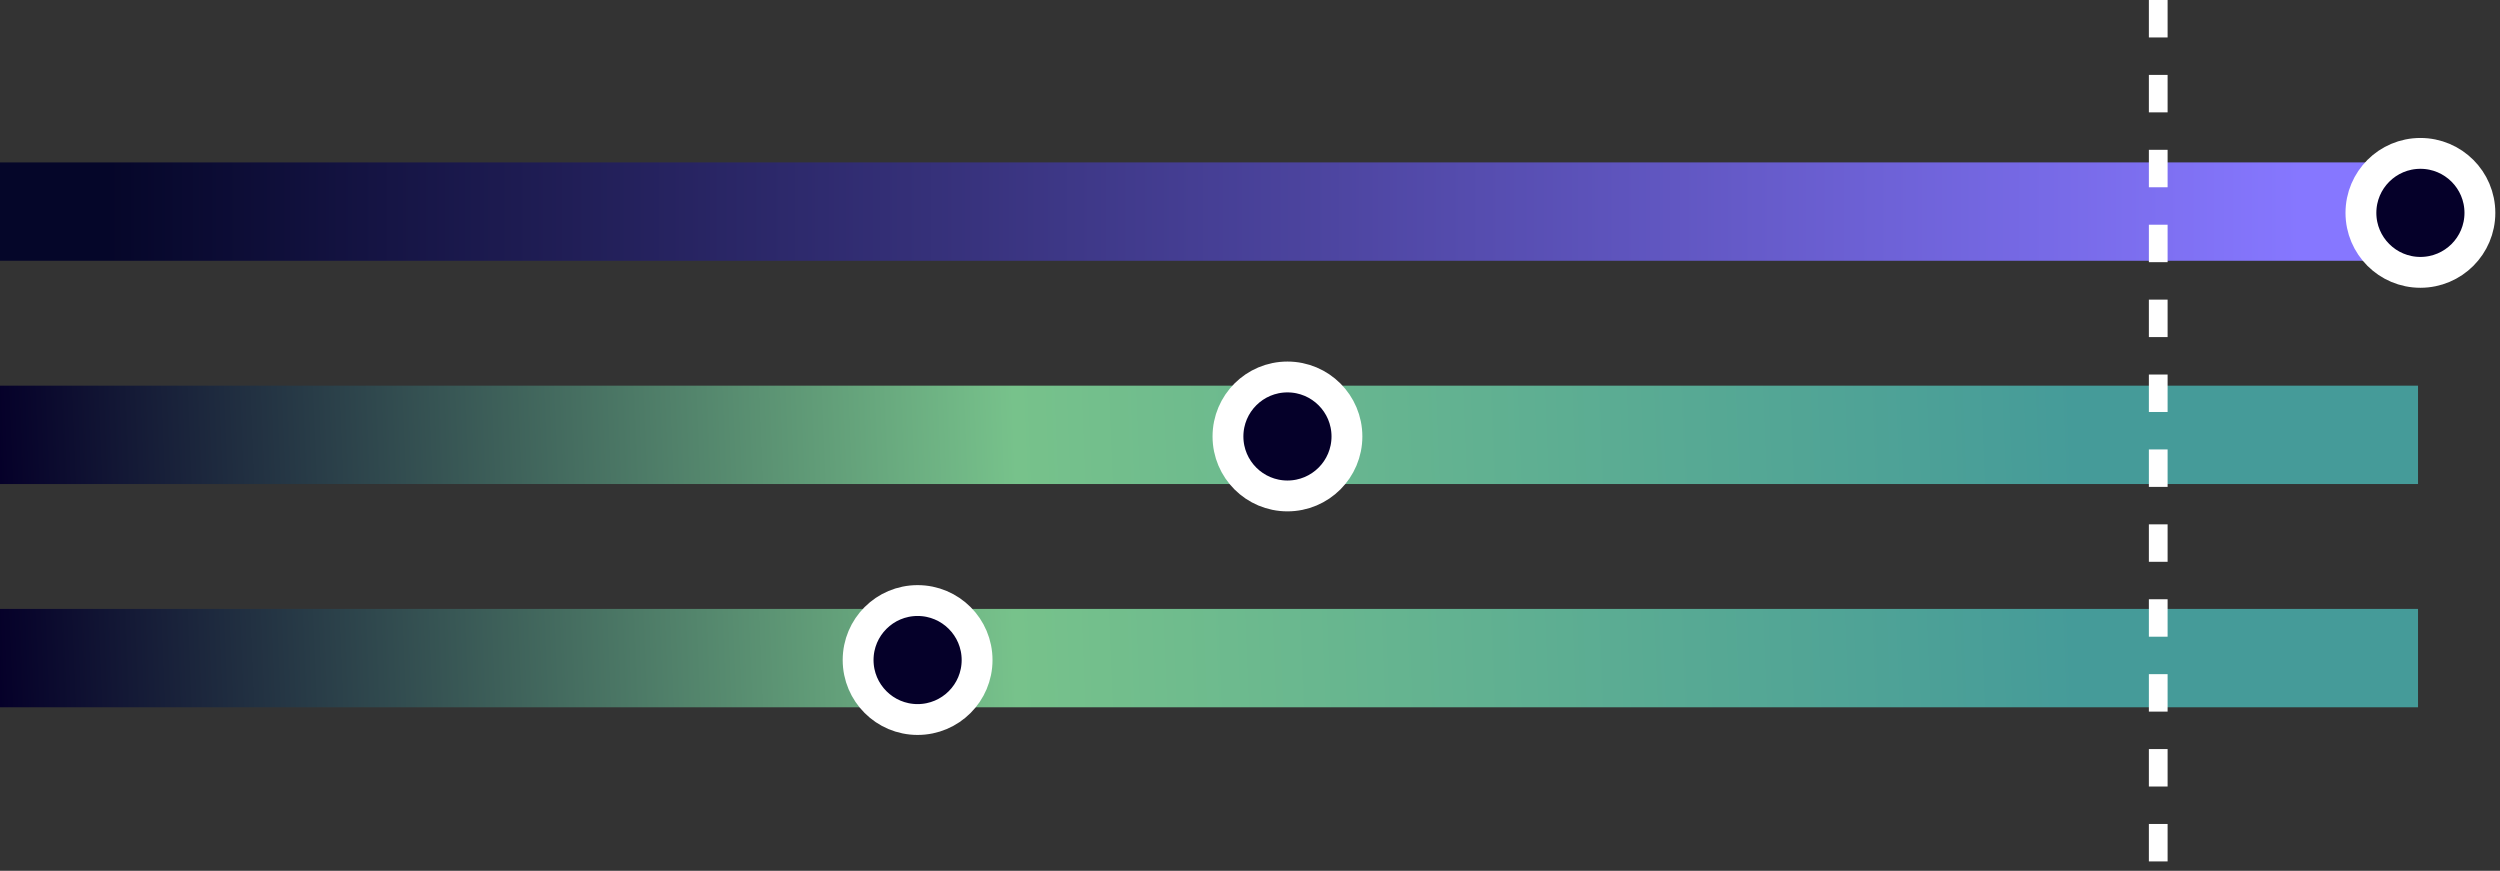
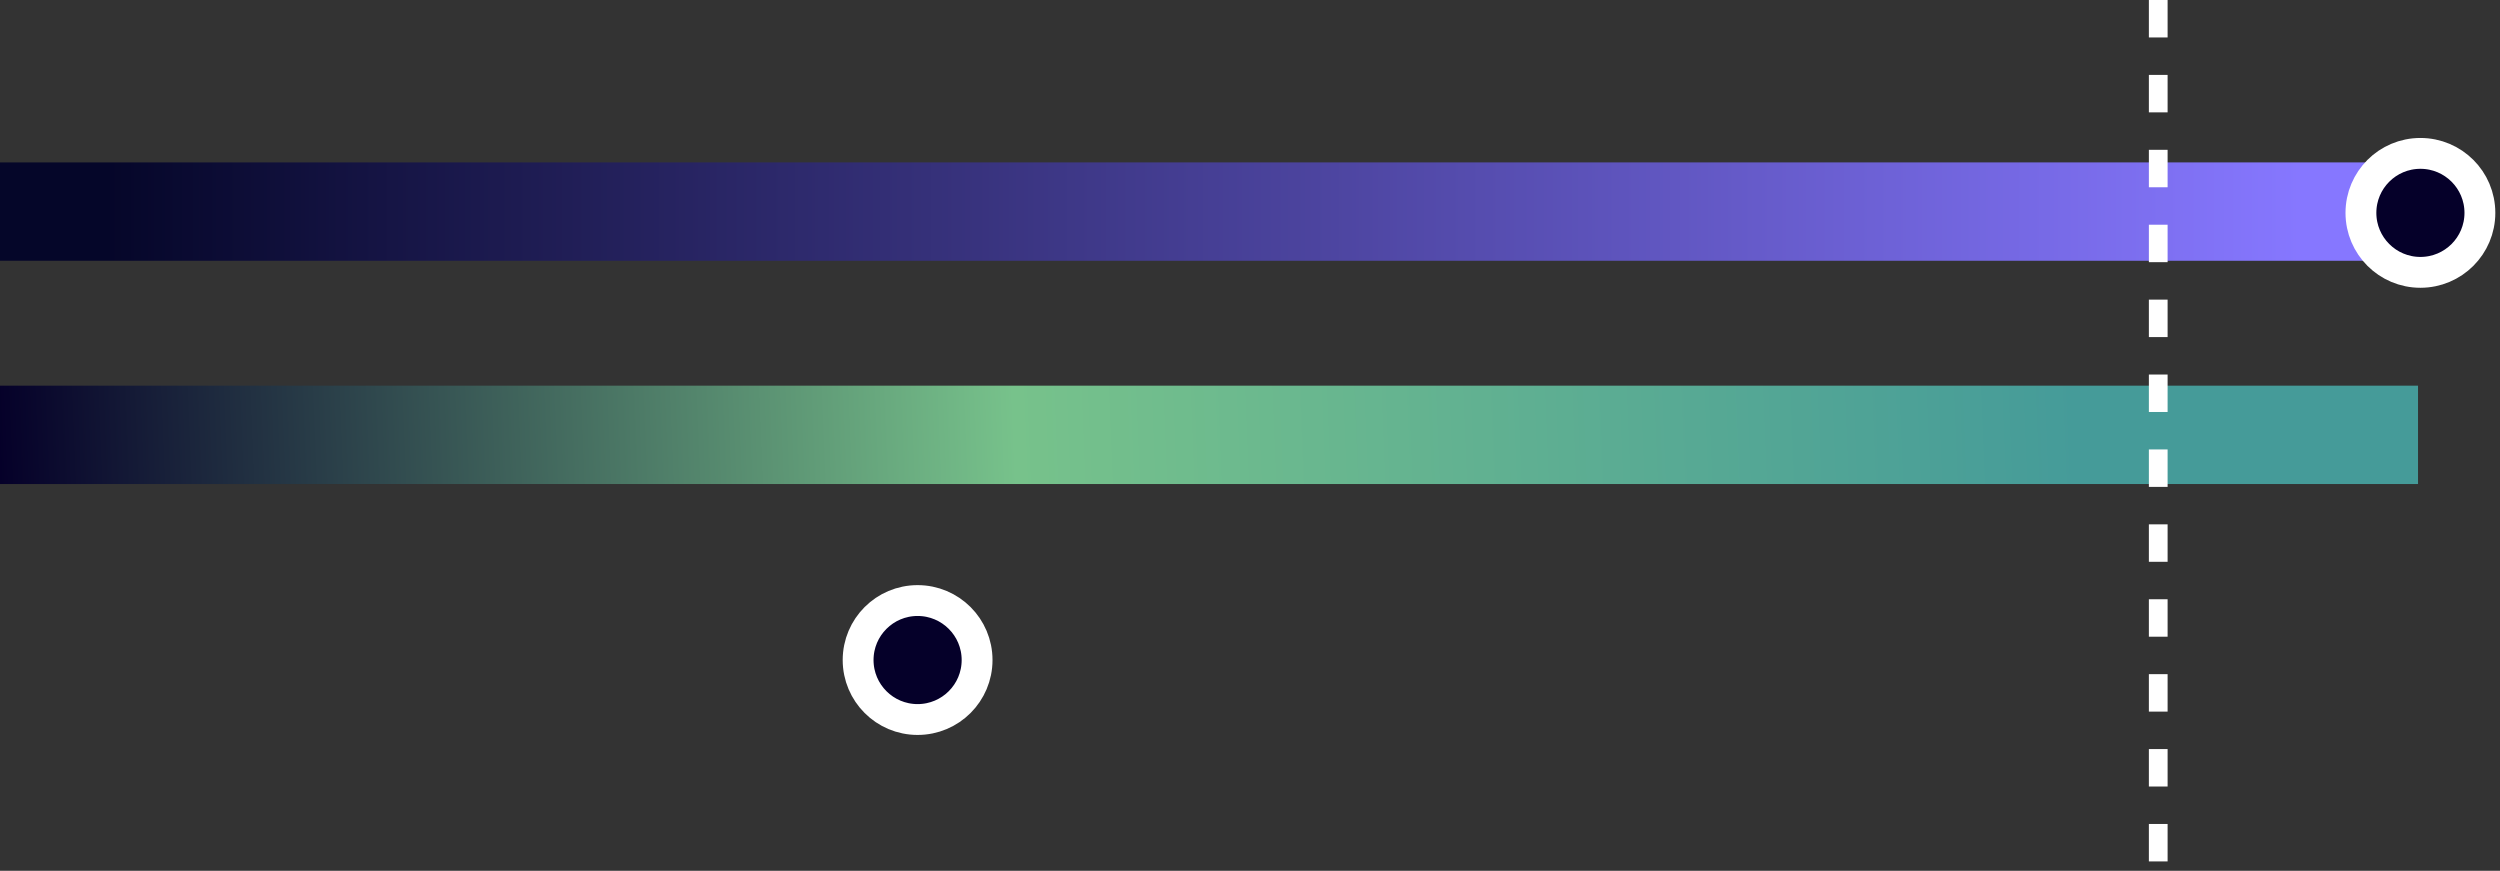
<svg xmlns="http://www.w3.org/2000/svg" width="534" height="186" viewBox="0 0 534 186" fill="none">
  <rect x="0" y="0" width="534" height="186" fill="#333333" stroke="none" />
  <rect y="34.69" width="516.492" height="21.01" fill="url(#paint0_linear_1127_1199)" />
  <circle cx="517" cy="45.469" r="12.706" fill="#050029" stroke="white" stroke-width="6.588" />
  <rect y="82.379" width="516.492" height="21.01" fill="url(#paint1_linear_1127_1199)" />
-   <circle cx="275" cy="93.227" r="12.706" fill="#050029" stroke="white" stroke-width="6.588" />
-   <rect y="130.065" width="516.492" height="21.01" fill="url(#paint2_linear_1127_1199)" />
  <circle cx="196" cy="140.983" r="12.706" fill="#050029" stroke="white" stroke-width="6.588" />
  <path d="M461 0V185.776" stroke="white" stroke-width="4" stroke-dasharray="8 8" />
  <defs>
    <linearGradient id="paint0_linear_1127_1199" x1="491.5" y1="45" x2="22.5" y2="45" gradientUnits="userSpaceOnUse">
      <stop stop-color="#8677FF" />
      <stop offset="1" stop-color="#050629" />
    </linearGradient>
    <linearGradient id="paint1_linear_1127_1199" x1="-1.34566e-07" y1="103.389" x2="443.653" y2="85.328" gradientUnits="userSpaceOnUse">
      <stop stop-color="#050029" />
      <stop offset="0.489" stop-color="#77C28B" />
      <stop offset="1" stop-color="#459B99" />
    </linearGradient>
    <linearGradient id="paint2_linear_1127_1199" x1="-1.34566e-07" y1="151.075" x2="443.653" y2="133.014" gradientUnits="userSpaceOnUse">
      <stop stop-color="#050029" />
      <stop offset="0.489" stop-color="#77C28B" />
      <stop offset="1" stop-color="#459B99" />
    </linearGradient>
  </defs>
</svg>